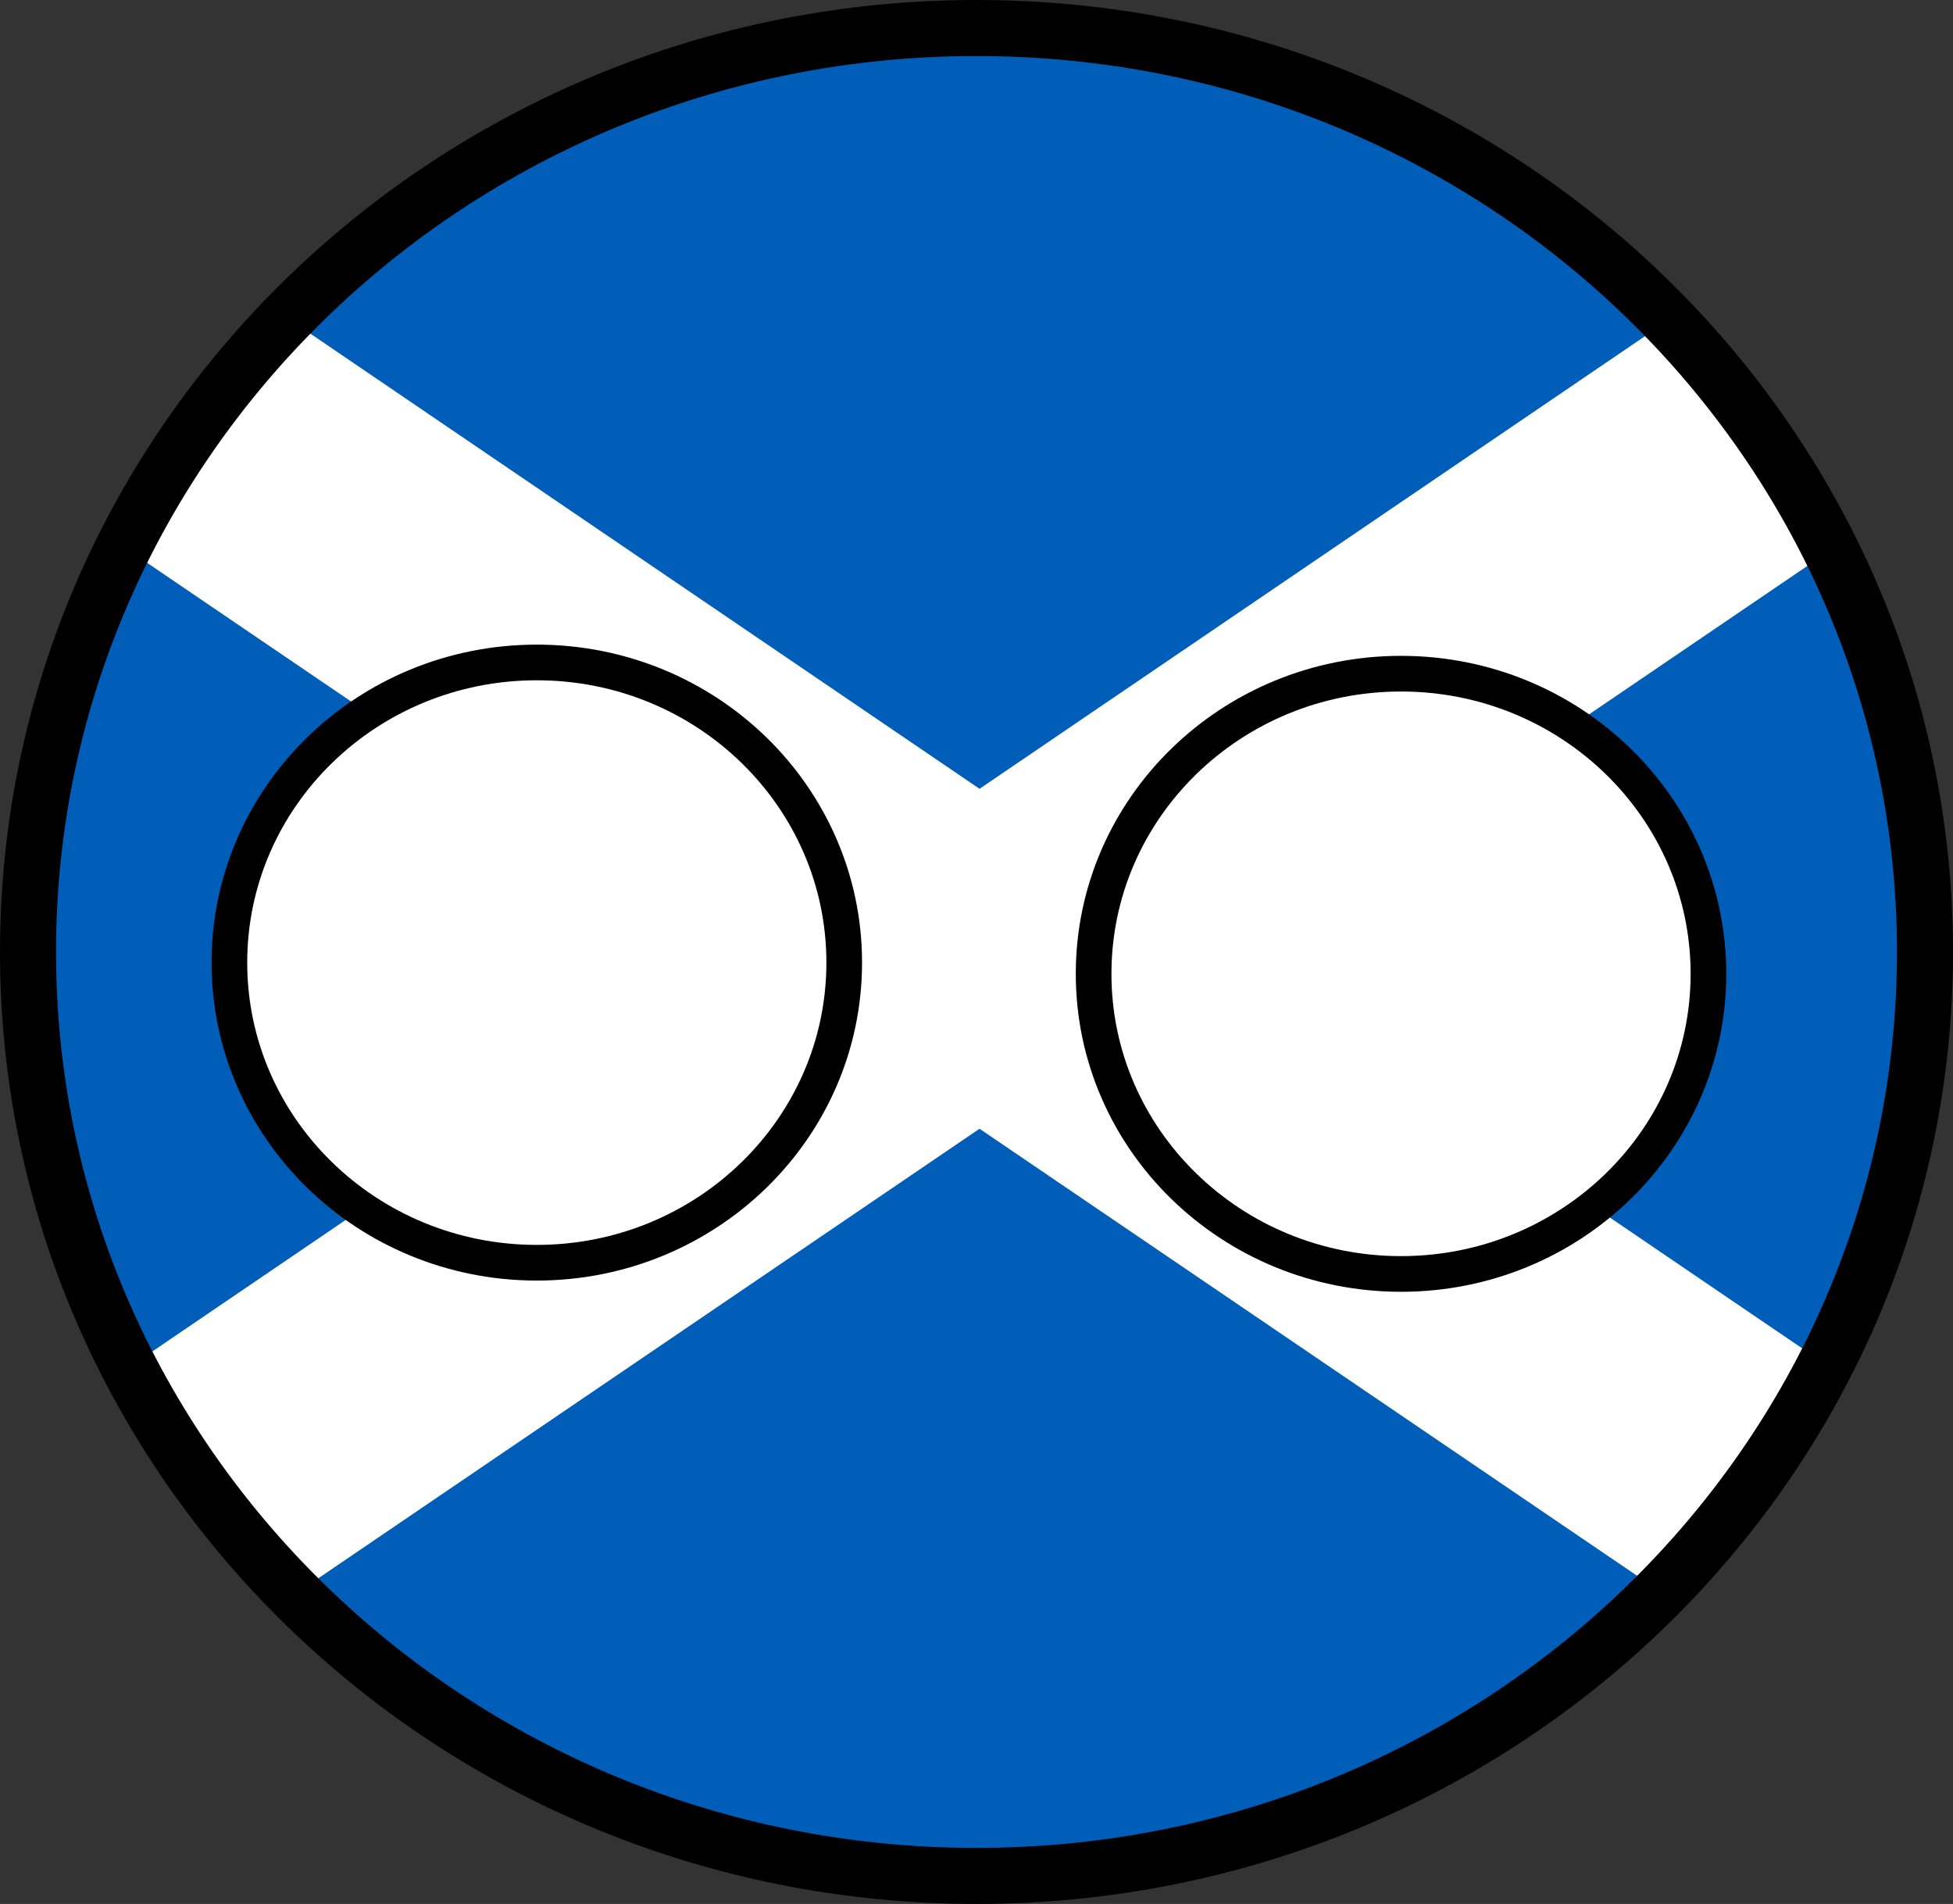
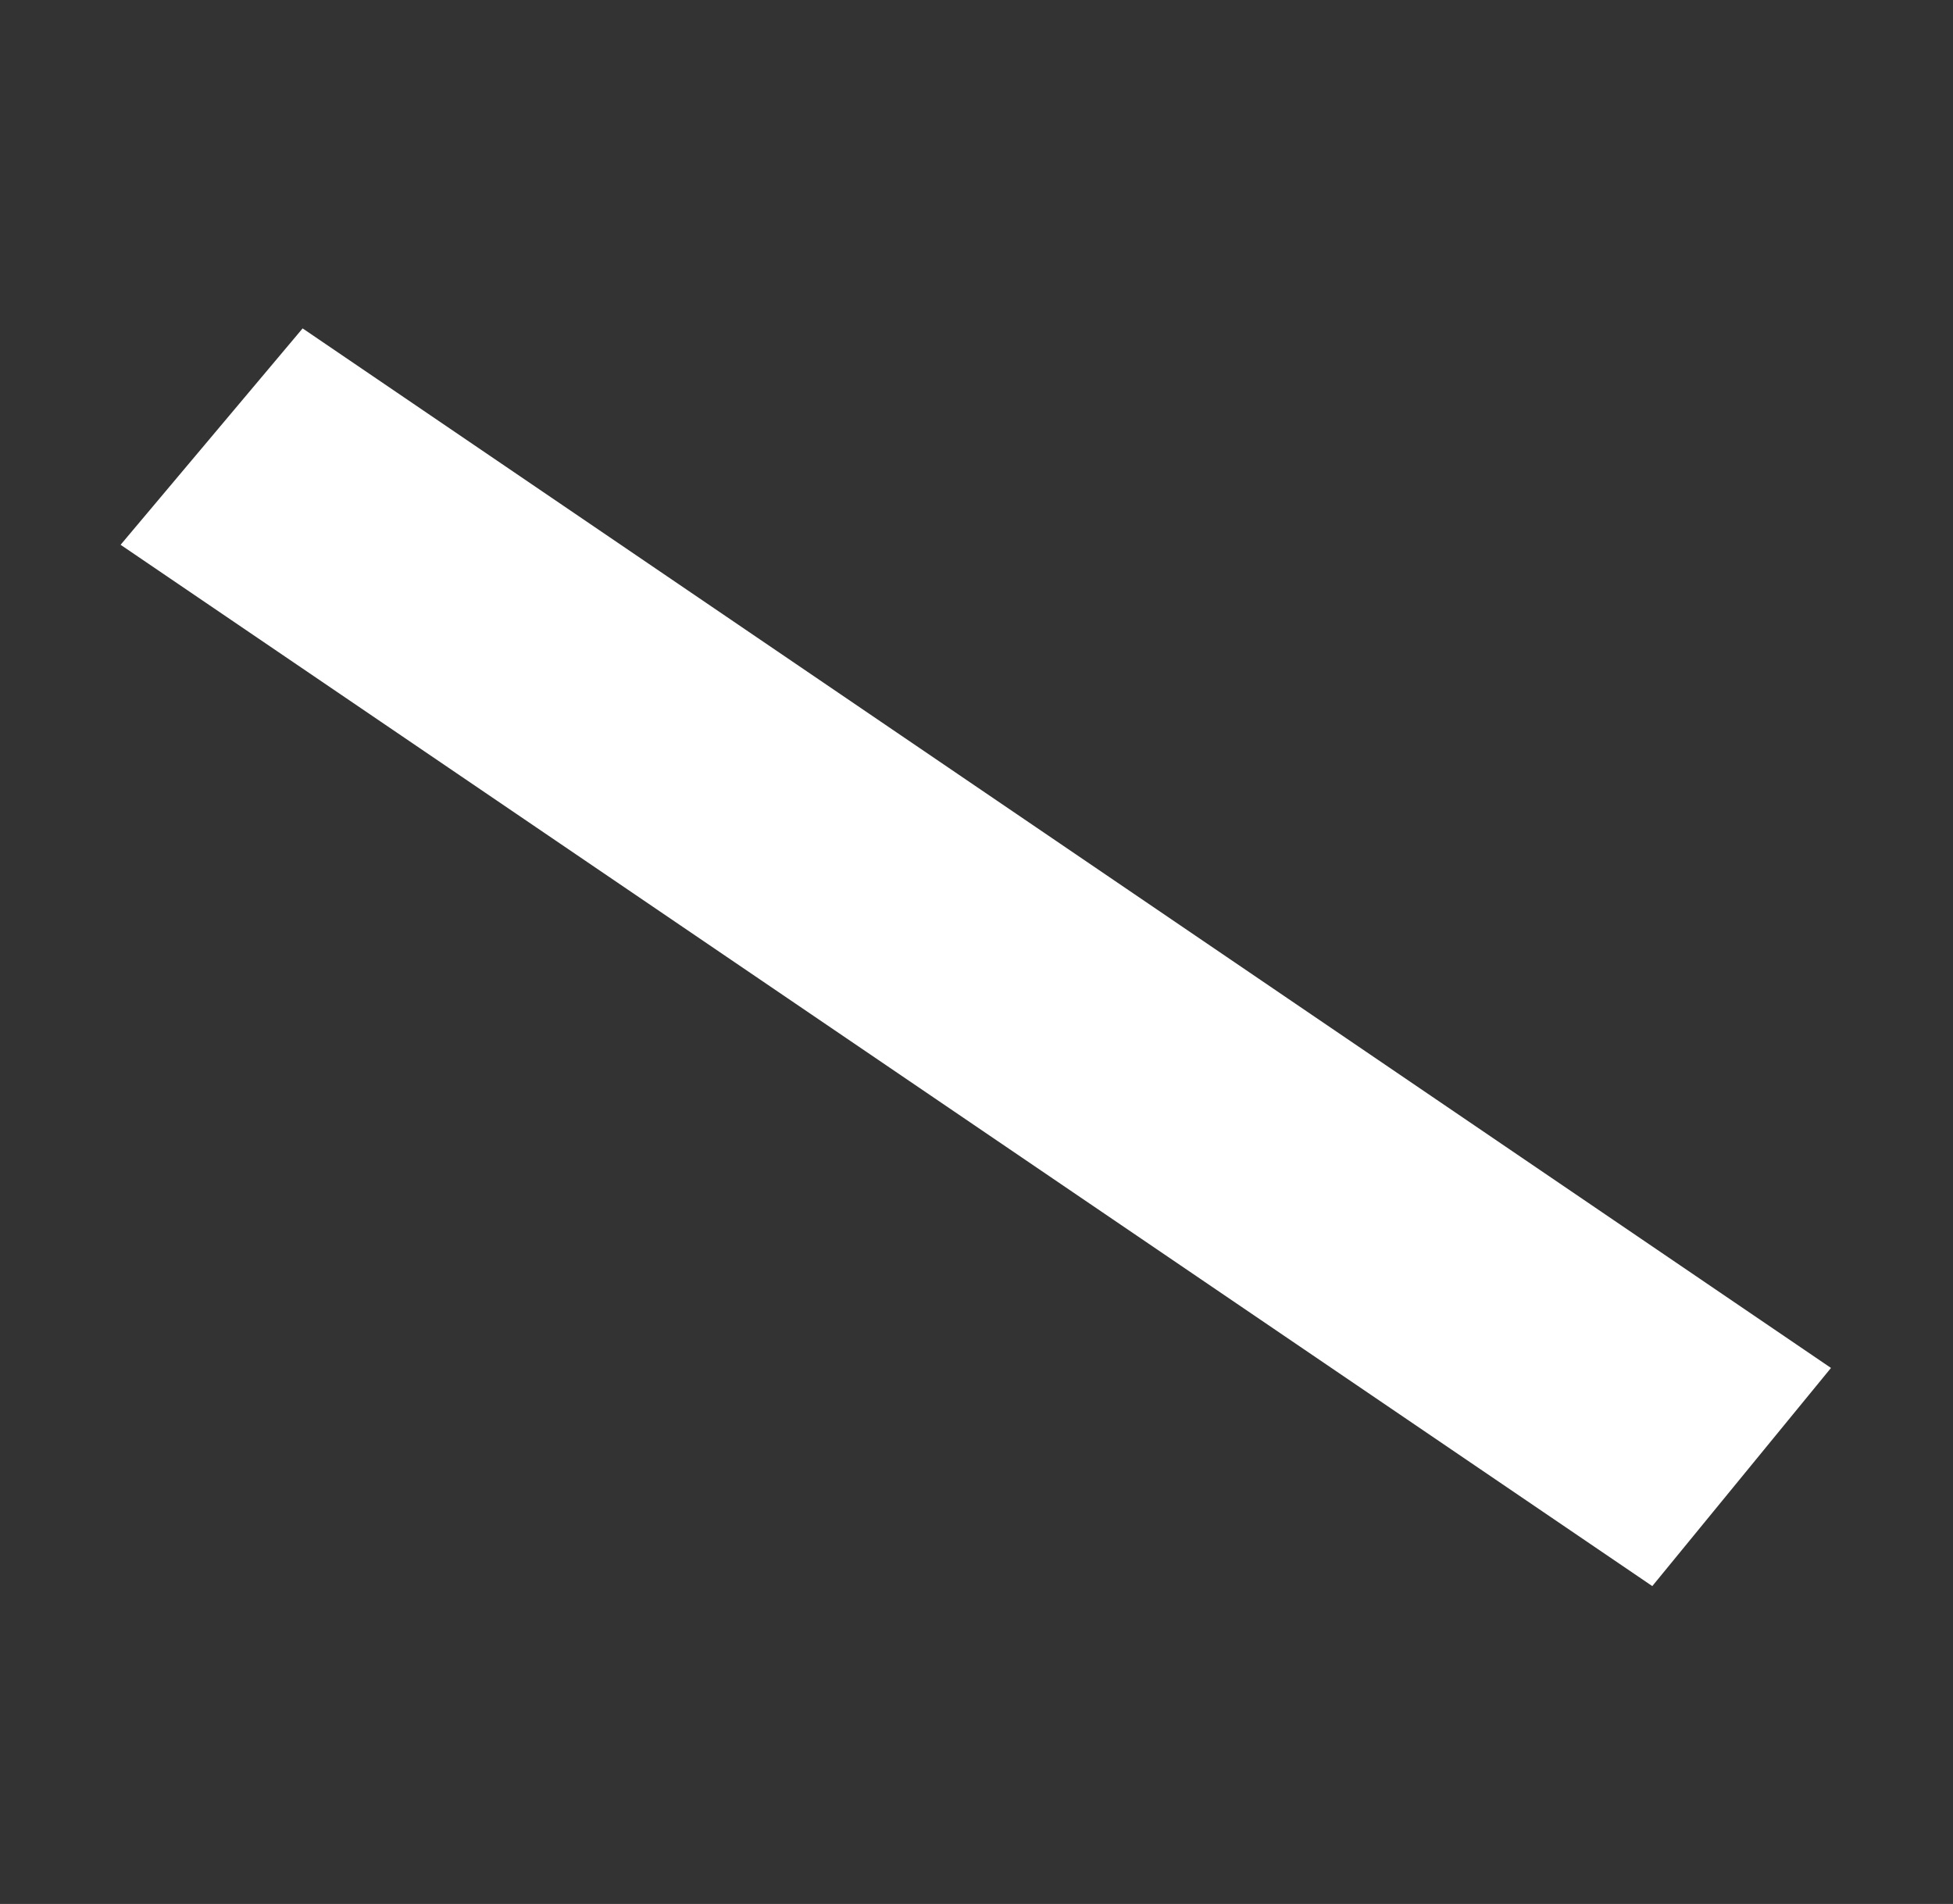
<svg xmlns="http://www.w3.org/2000/svg" version="1.1" width="191.686" height="186.85" viewBox="0,0,191.686,186.85">
  <rect x="0" y="0" width="191.686" height="186.85" fill="#333333" stroke="none" />
  <g transform="translate(-148.253,-85.599)">
    <g data-paper-data="{&quot;isPaintingLayer&quot;:true}" fill-rule="nonzero" stroke-linecap="butt" stroke-linejoin="miter" stroke-miterlimit="10" stroke-dasharray="" stroke-dashoffset="0" style="mix-blend-mode: normal">
-       <path d="M337.606,178.858c0,49.6 -41.879,89.808 -93.539,89.808c-51.66,0 -93.539,-40.209 -93.539,-89.808c0,-49.6 41.879,-89.808 93.539,-89.808c51.66,0 93.539,40.209 93.539,89.808z" fill="#005eb9" stroke="none" stroke-width="0" />
      <path d="M310.425,241.256l-150.335,-102.192l17.865,-21.237l150.008,102.02z" fill="#ffffff" stroke="none" stroke-width="0" />
-       <path d="M160.09,220.347l150.008,-102.02l17.865,21.237l-150.335,102.192z" data-paper-data="{&quot;index&quot;:null}" fill="#ffffff" stroke="none" stroke-width="0" />
-       <path d="M231.113,180.066c0,16.268 -13.509,29.455 -30.173,29.455c-16.664,0 -30.173,-13.187 -30.173,-29.455c0,-16.268 13.509,-29.455 30.173,-29.455c16.664,0 30.173,13.187 30.173,29.455z" fill="#ffffff" stroke="#000000" stroke-width="3.5" />
-       <path d="M315.936,181.168c0,16.268 -13.509,29.455 -30.173,29.455c-16.664,0 -30.173,-13.187 -30.173,-29.455c0,-16.268 13.509,-29.455 30.173,-29.455c16.664,0 30.173,13.187 30.173,29.455z" fill="#ffffff" stroke="#000000" stroke-width="3.5" />
-       <path d="M337.189,179.024c0,50.078 -41.679,90.675 -93.093,90.675c-51.414,0 -93.093,-40.596 -93.093,-90.675c0,-50.078 41.679,-90.675 93.093,-90.675c51.414,0 93.093,40.597 93.093,90.675z" fill="none" stroke="#000000" stroke-width="5.5" />
    </g>
  </g>
</svg>